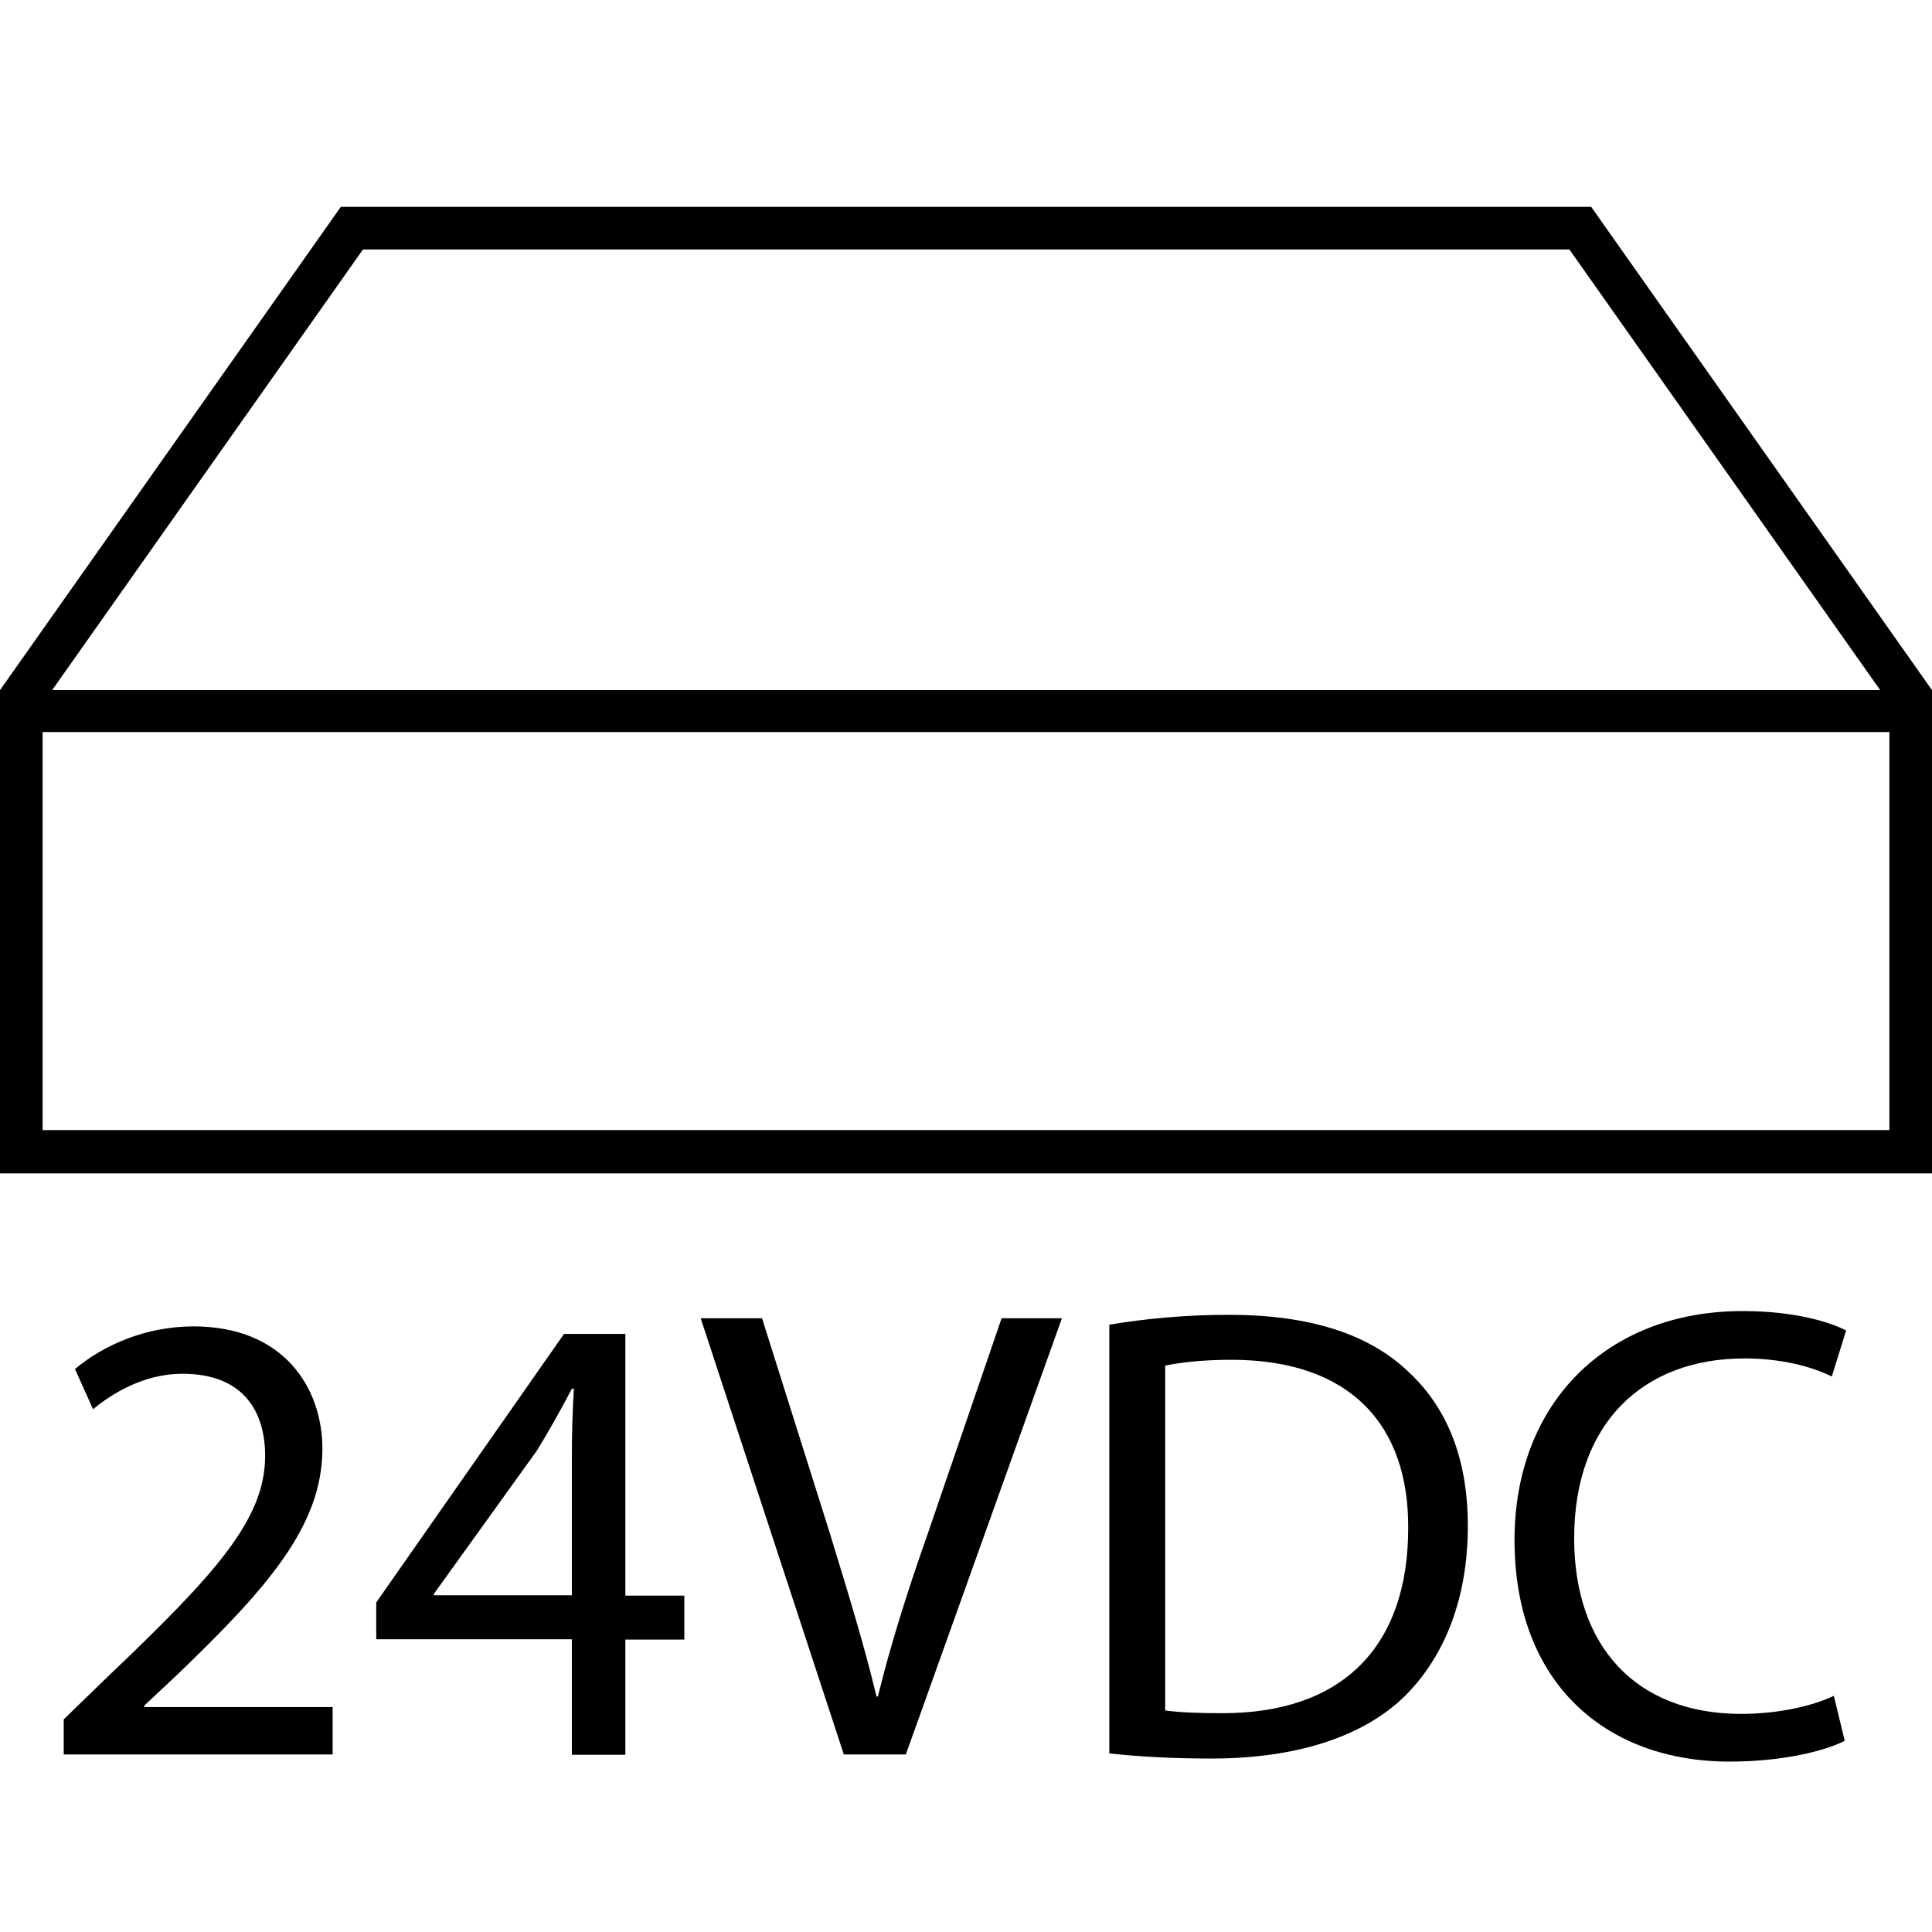
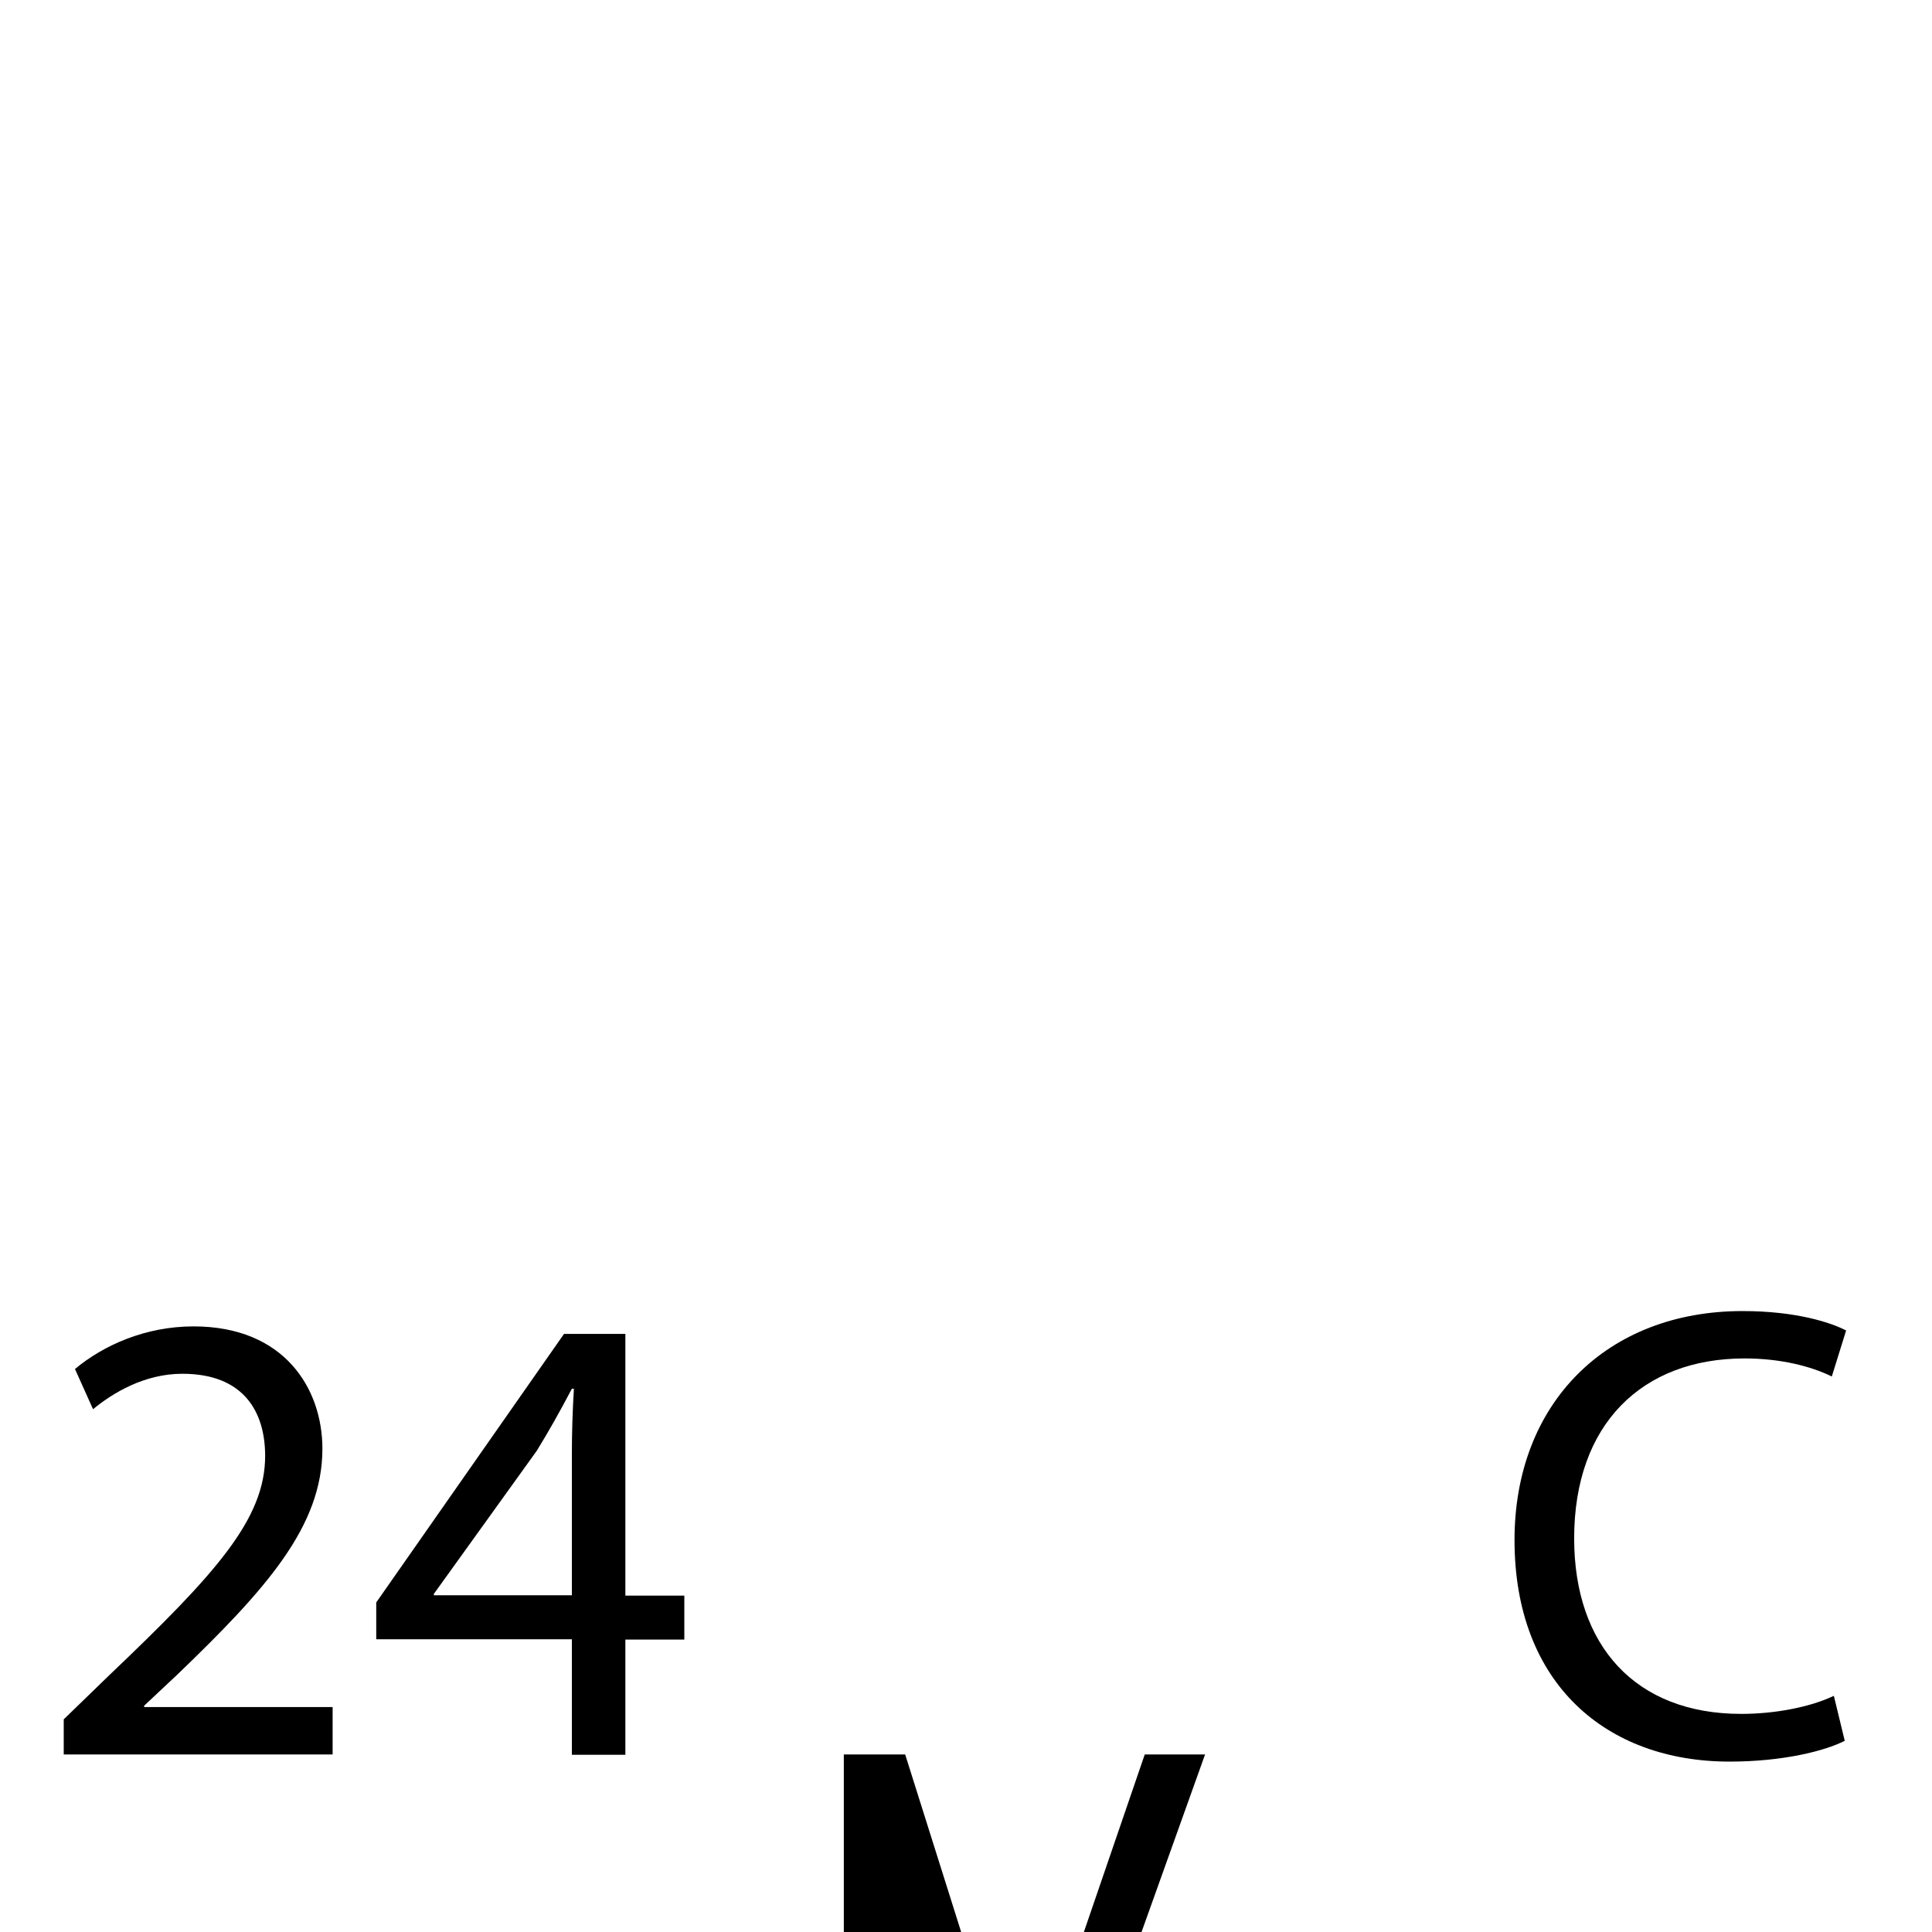
<svg xmlns="http://www.w3.org/2000/svg" version="1.1" id="Livello_1" x="0px" y="0px" viewBox="0 0 56.69 56.69" style="enable-background:new 0 0 56.69 56.69;" xml:space="preserve">
  <g>
    <g>
-       <path d="M46.69,6.07H10L0,20.25v14.18h56.69V20.25L46.69,6.07z M10.65,7.32h35.4l9.12,12.93H1.53L10.65,7.32z M1.25,33.17V21.48    h54.19v11.68H1.25z" />
-     </g>
+       </g>
  </g>
  <g>
    <path d="M1.87,51.48v-1.03l1.31-1.27c3.15-3,4.6-4.6,4.6-6.46c0-1.25-0.59-2.41-2.43-2.41c-1.12,0-2.05,0.57-2.62,1.04l-0.53-1.18   c0.84-0.7,2.07-1.25,3.48-1.25c2.66,0,3.78,1.82,3.78,3.59c0,2.28-1.65,4.12-4.26,6.63l-0.97,0.91v0.04h5.53v1.39H1.87z" />
    <path d="M16.78,51.48V48.1h-5.74v-1.08l5.51-7.88h1.8v7.68h1.73v1.29h-1.73v3.38H16.78z M16.78,46.81v-4.12   c0-0.65,0.02-1.29,0.06-1.94h-0.06c-0.38,0.72-0.68,1.25-1.03,1.82l-3.02,4.2v0.04H16.78z" />
-     <path d="M24.76,51.48l-4.2-12.8h1.8l1.99,6.31c0.53,1.73,1.01,3.29,1.37,4.79h0.04c0.36-1.48,0.87-3.1,1.46-4.77l2.17-6.33h1.77   l-4.58,12.8H24.76z" />
-     <path d="M32.55,38.87c1.01-0.17,2.2-0.29,3.51-0.29c2.38,0,4.07,0.57,5.19,1.6c1.16,1.04,1.82,2.53,1.82,4.6   c0,2.09-0.66,3.8-1.84,4.98c-1.22,1.2-3.19,1.84-5.68,1.84c-1.2,0-2.17-0.06-3-0.15V38.87z M34.2,50.19   c0.42,0.06,1.03,0.08,1.67,0.08c3.55,0,5.45-1.98,5.45-5.43c0.02-3.02-1.69-4.94-5.19-4.94c-0.85,0-1.5,0.08-1.94,0.17V50.19z" />
+     <path d="M24.76,51.48h1.8l1.99,6.31c0.53,1.73,1.01,3.29,1.37,4.79h0.04c0.36-1.48,0.87-3.1,1.46-4.77l2.17-6.33h1.77   l-4.58,12.8H24.76z" />
    <path d="M54.13,51.08c-0.59,0.3-1.82,0.61-3.38,0.61c-3.61,0-6.31-2.28-6.31-6.5c0-4.03,2.72-6.72,6.69-6.72   c1.58,0,2.6,0.34,3.04,0.57l-0.42,1.35c-0.61-0.3-1.5-0.53-2.56-0.53c-3,0-5,1.92-5,5.28c0,3.15,1.8,5.15,4.9,5.15   c1.03,0,2.05-0.21,2.72-0.53L54.13,51.08z" />
  </g>
</svg>